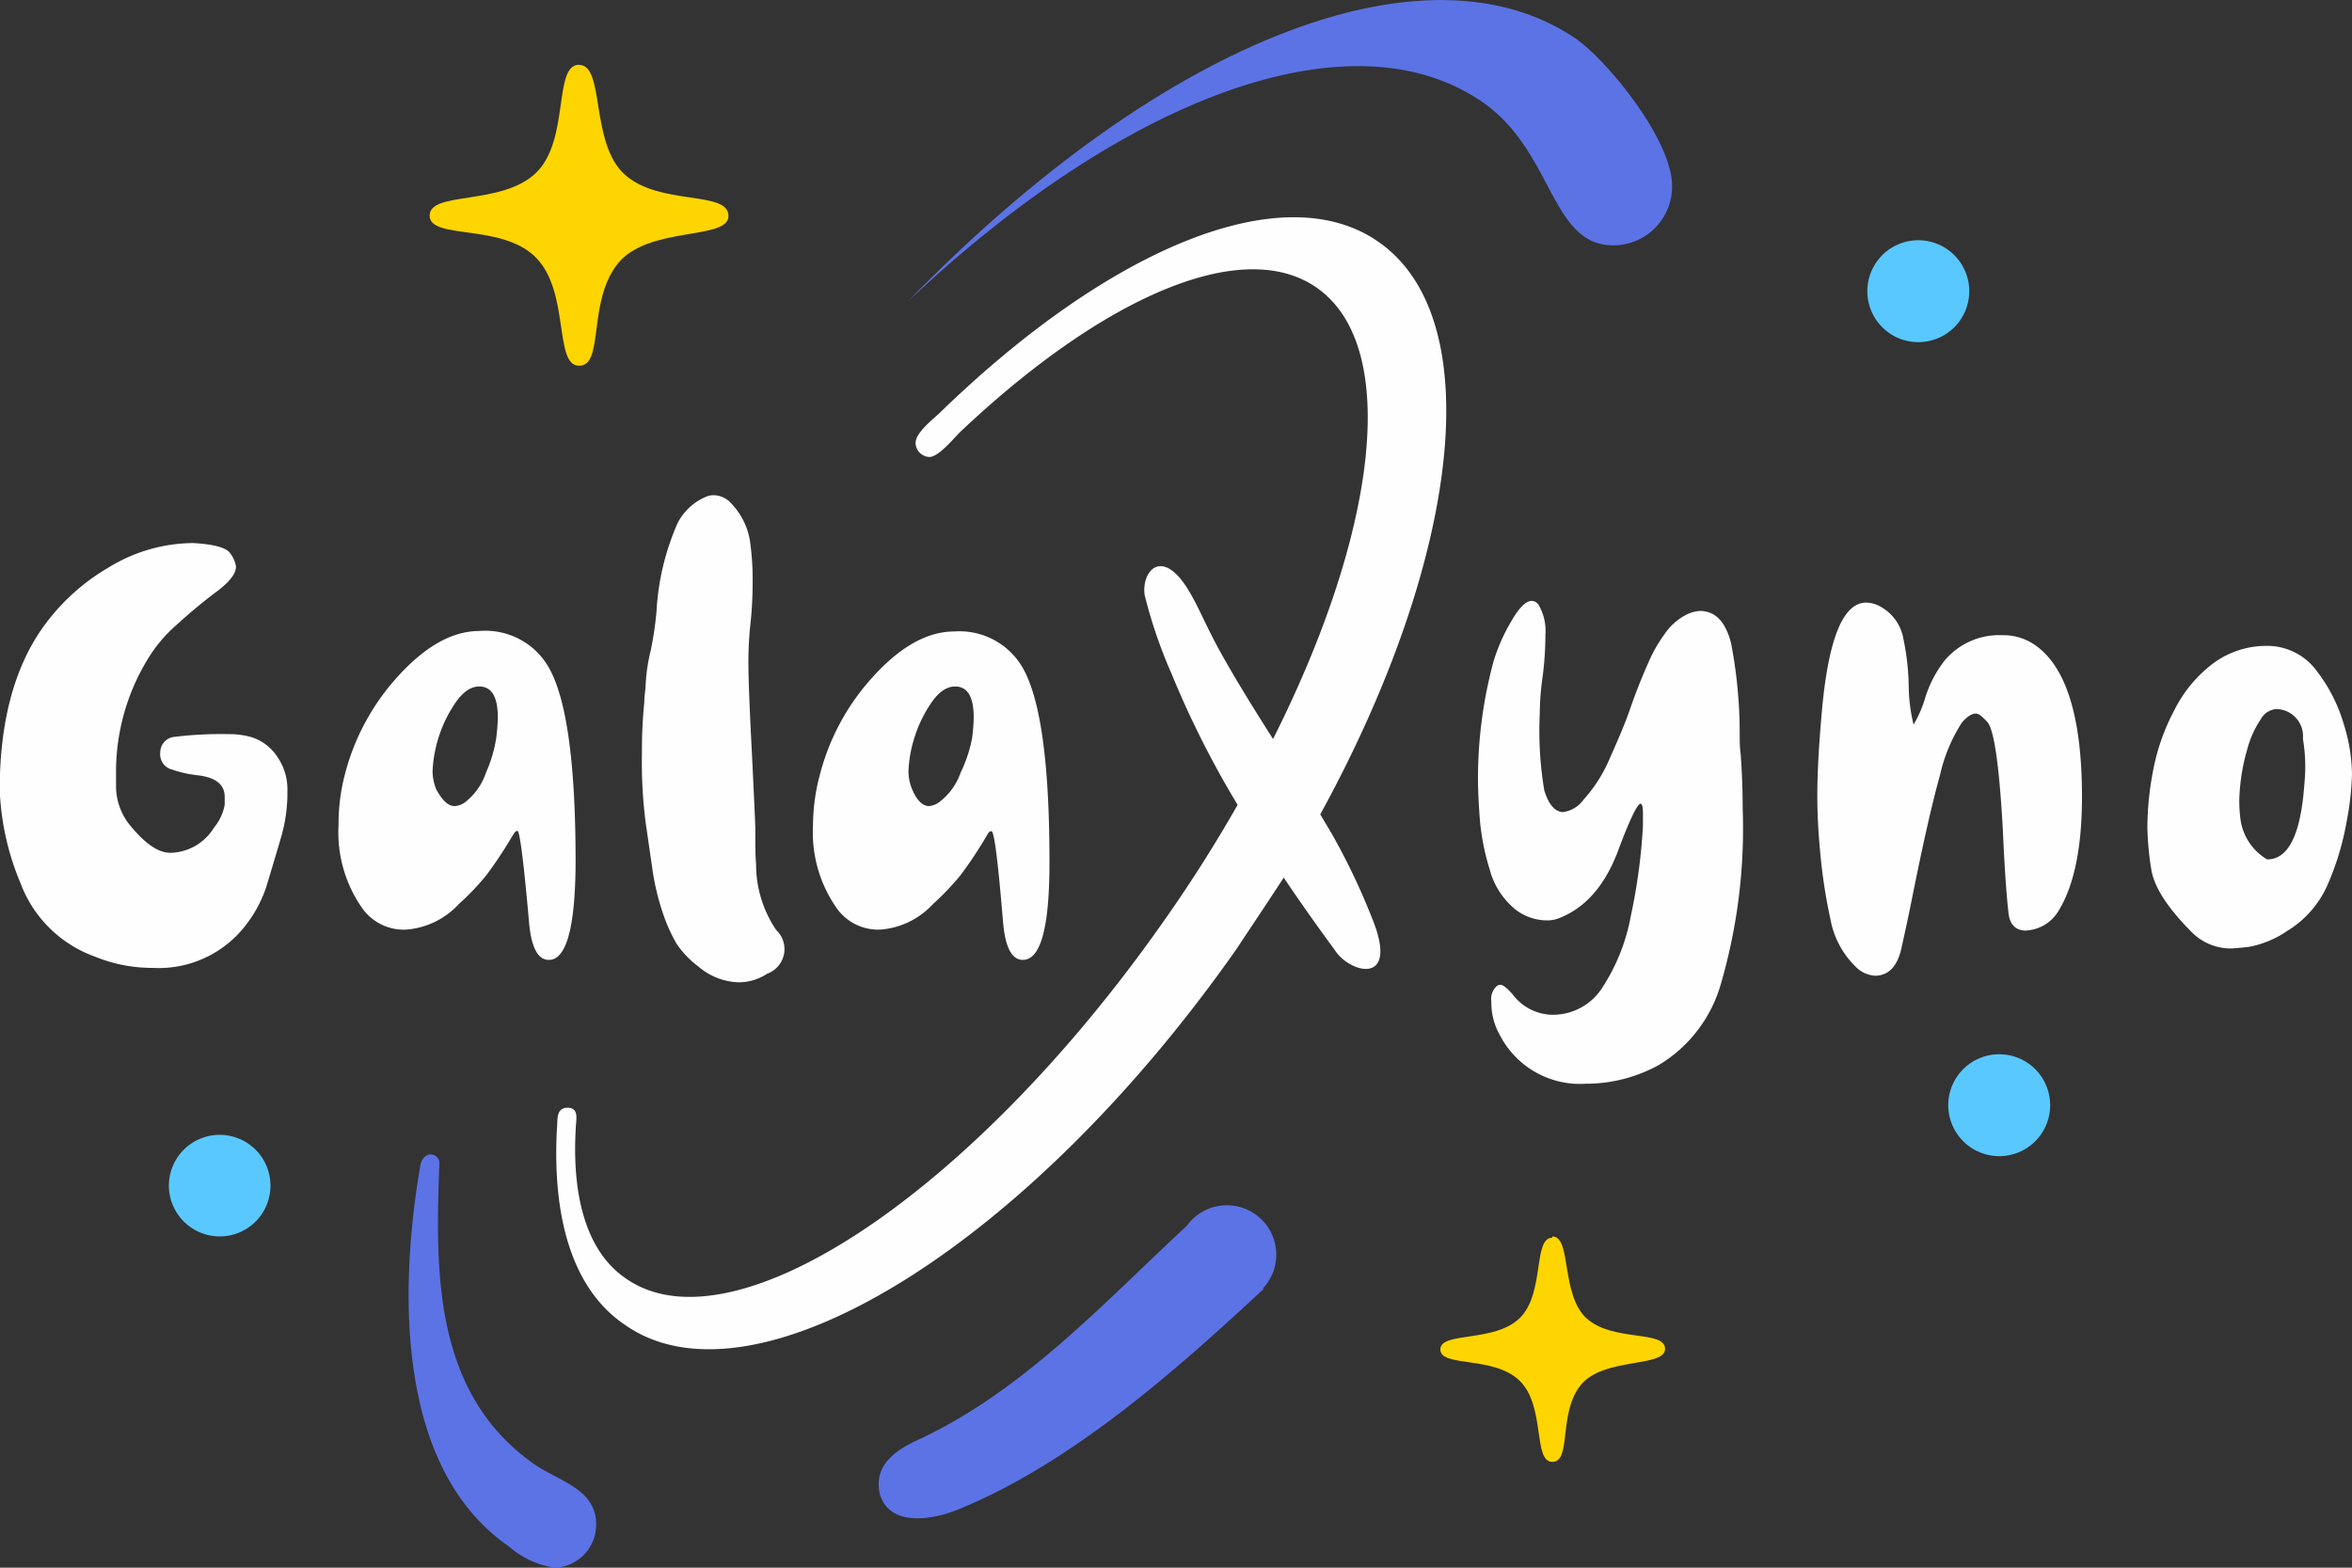
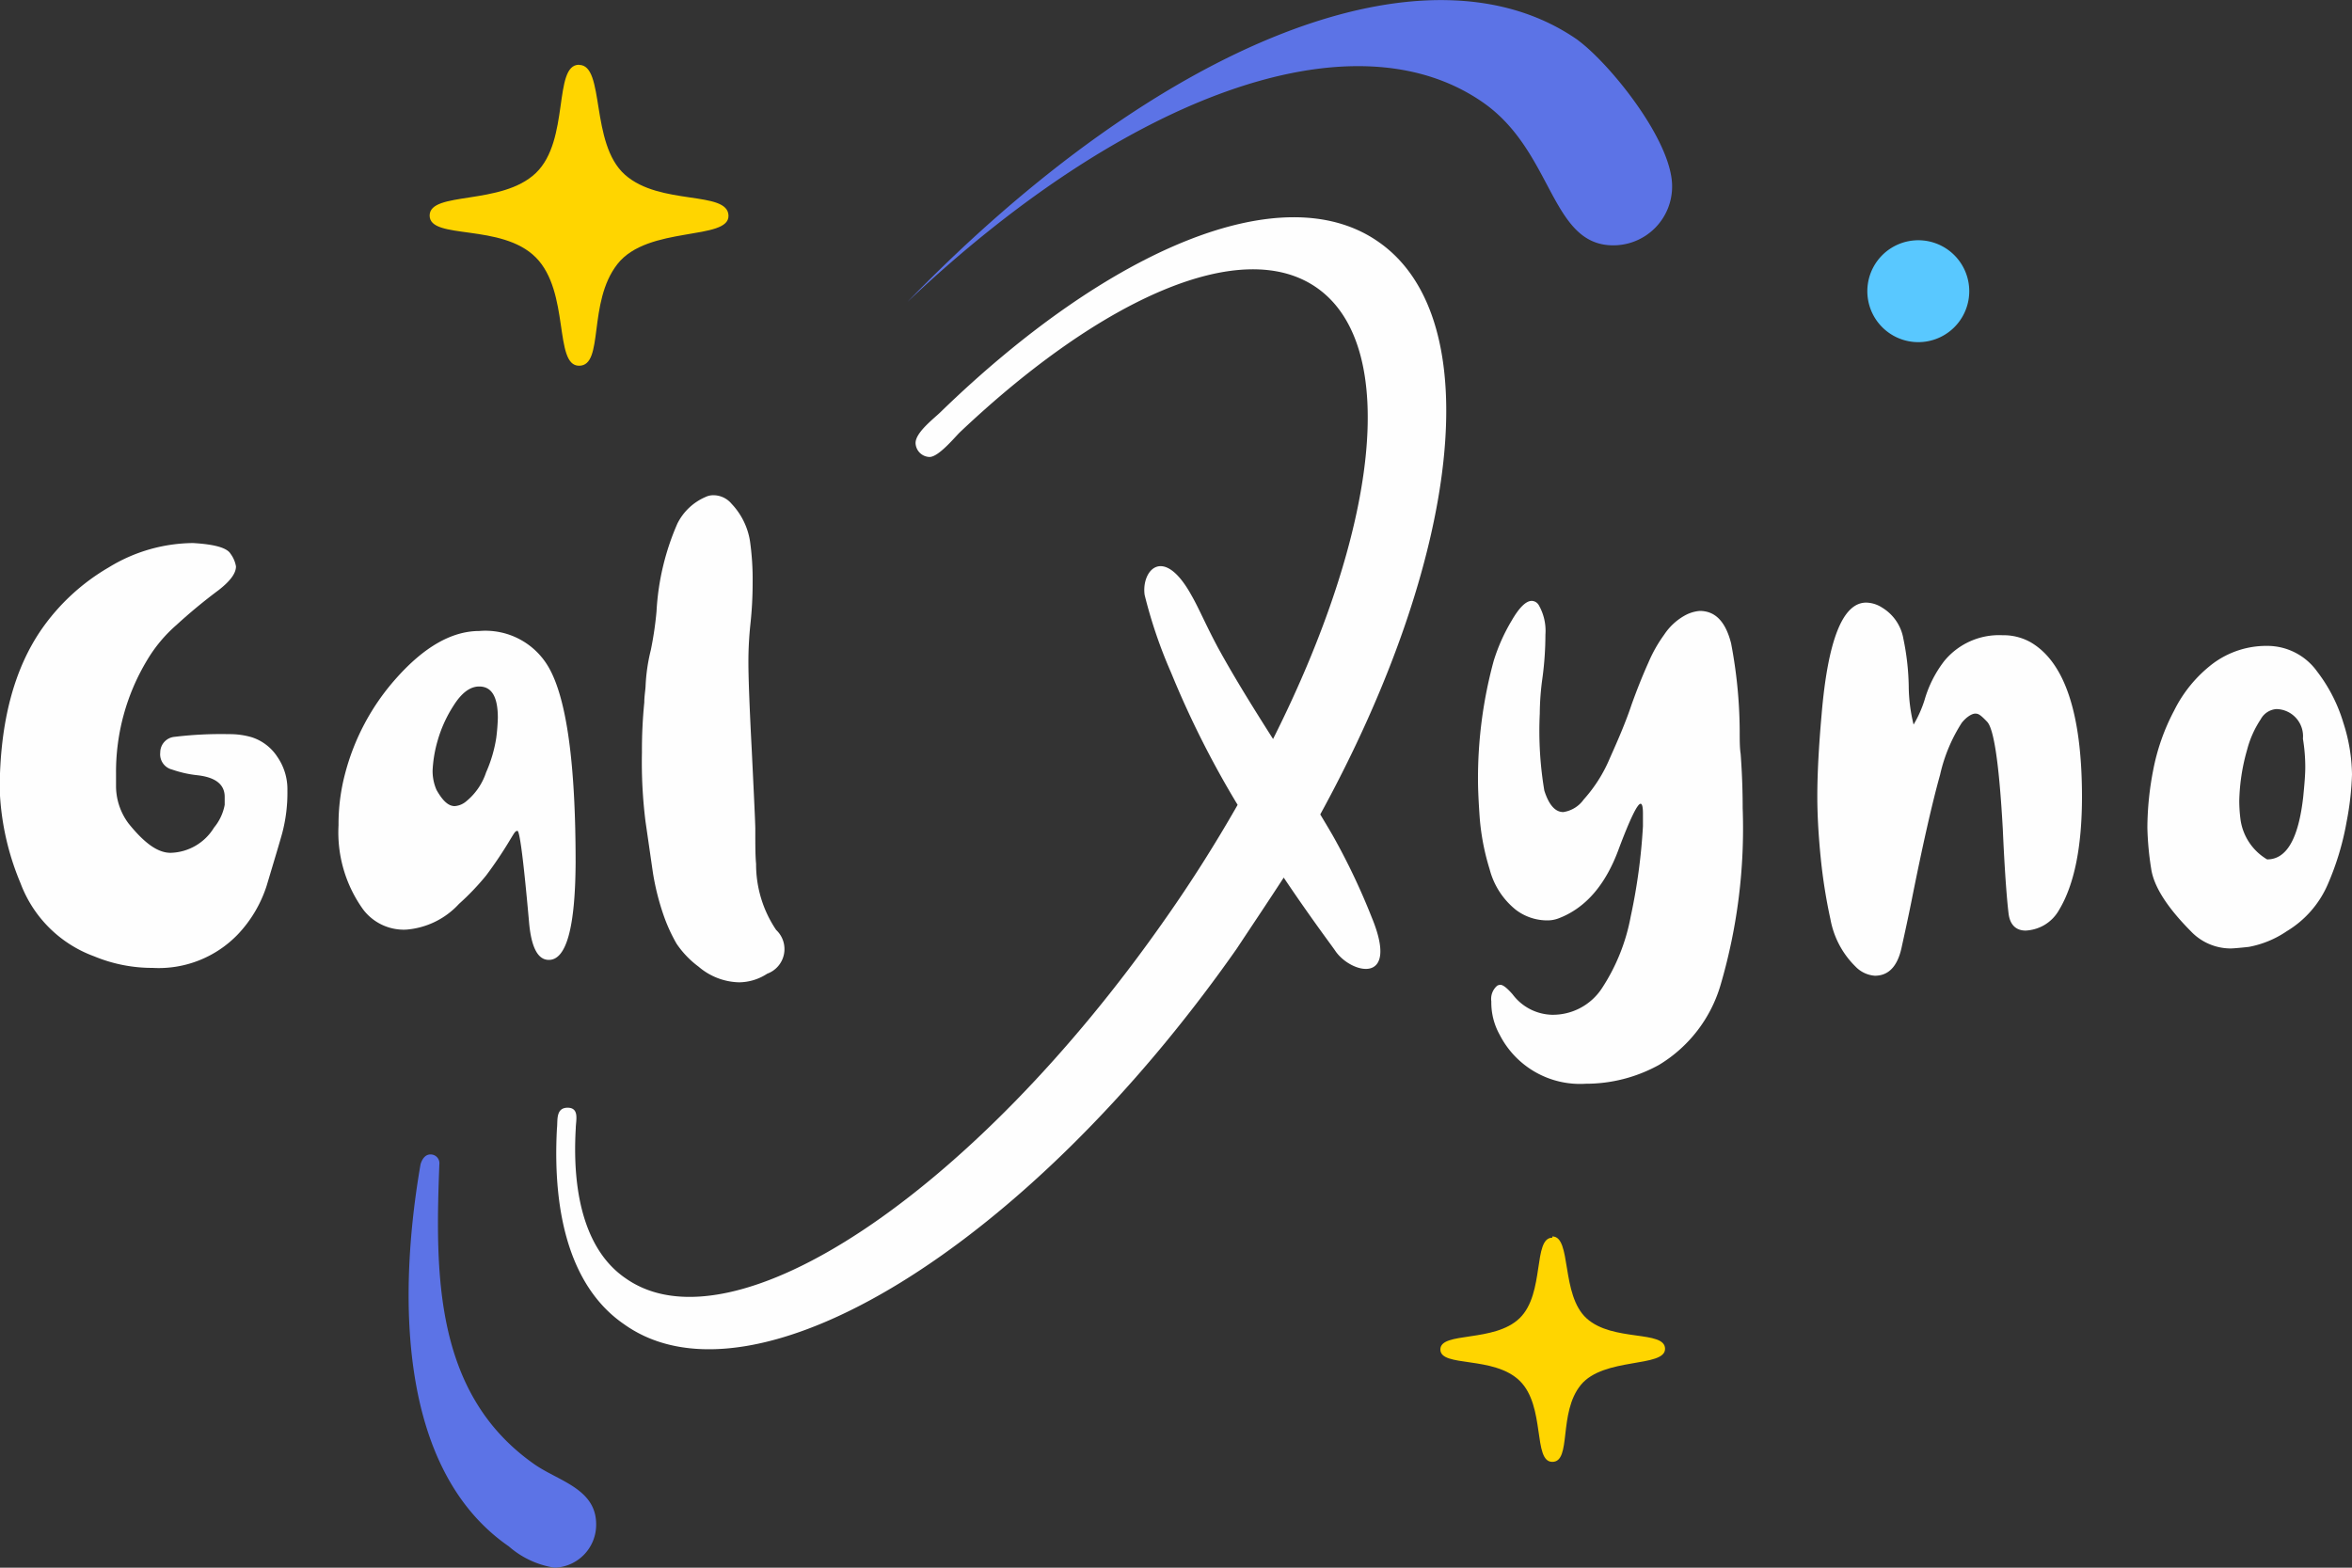
<svg xmlns="http://www.w3.org/2000/svg" viewBox="0 0 150 100">
  <rect x="0" y="0" width="150" height="100" fill="#333333" stroke="none" />
  <g id="GX_-_Logo_Desktop" data-name="GX - Logo Desktop">
-     <path id="circle" d="M80.59,82.22C75.07,87.34,68.4,93.31,61.1,96.29c-1.92.78-4.48,1-5-1.05-.31-1.46.53-2.51,2.35-3.35,6.72-3.08,11.83-8.68,17.24-13.7a3.15,3.15,0,1,1,4.85,4Z" style="fill:#5c73e6;fill-rule:evenodd" />
    <path id="circle-2" data-name="circle" d="M100.65,2.57c-9.54-6.69-26.57,0-42.78,16.69C71.63,6.23,86.22.69,94.6,6.55c4.48,3.14,4.28,9.1,8.29,9.1a3.75,3.75,0,0,0,3.75-3.77c0-2.93-4-7.84-6-9.31ZM27.45,73.64a.56.56,0,0,1,.57.63c-.26,6.9-.36,14.59,6,19.09,1.52,1.1,4,1.57,4,3.87A2.74,2.74,0,0,1,35.37,100a5.74,5.74,0,0,1-2.92-1.36c-7.24-5-7-16.47-5.63-24.37.11-.37.32-.63.63-.63Z" style="fill:#5c73e6;fill-rule:evenodd" />
    <path id="y" d="M101.13,69.13A5.75,5.75,0,0,1,95.64,66a4.2,4.2,0,0,1-.53-2.12,1.11,1.11,0,0,1,.37-1,.42.42,0,0,1,.21-.06c.17,0,.43.21.78.61a3.24,3.24,0,0,0,2.47,1.3,3.74,3.74,0,0,0,3.21-1.67A12.47,12.47,0,0,0,104,58.46a37.1,37.1,0,0,0,.78-5.76c0-.33,0-.6,0-.8q0-.63-.15-.63c-.2,0-.66.94-1.37,2.82Q102,57.59,99.4,58.58a2,2,0,0,1-.72.13,3.31,3.31,0,0,1-2-.67A4.89,4.89,0,0,1,95,55.44a15,15,0,0,1-.63-3.26c-.07-1-.11-1.81-.11-2.42a28.53,28.53,0,0,1,1-7.6,11.72,11.72,0,0,1,1.14-2.56c.49-.85.92-1.27,1.29-1.27a.54.54,0,0,1,.44.26,3.3,3.3,0,0,1,.43,1.89,21,21,0,0,1-.19,2.77,17,17,0,0,0-.17,2.27,23.06,23.06,0,0,0,.29,4.91c.29.91.69,1.37,1.21,1.37A1.94,1.94,0,0,0,101,51a9.31,9.31,0,0,0,1.67-2.64c.5-1.12,1-2.26,1.39-3.43.36-1,.71-1.87,1.07-2.67a8.94,8.94,0,0,1,1-1.77,3.78,3.78,0,0,1,1.27-1.2,2.37,2.37,0,0,1,1-.32c1,0,1.65.69,2,2.06a30.47,30.47,0,0,1,.55,5.6c0,.59,0,1.08.06,1.45.08,1.07.13,2.22.13,3.47a35.47,35.47,0,0,1-1.41,11.28,8.86,8.86,0,0,1-3.93,5.1A9.63,9.63,0,0,1,101.13,69.13Z" style="fill:#fefefe" />
    <path id="n" d="M119.57,62.24a1.9,1.9,0,0,1-1.24-.59,5.64,5.64,0,0,1-1.59-3,34.51,34.51,0,0,1-.63-4c-.14-1.42-.21-2.7-.21-3.86,0-1.41.09-3.14.27-5.17q.6-7.19,2.85-7.18a1.92,1.92,0,0,1,1,.31,2.89,2.89,0,0,1,1.37,2,16.07,16.07,0,0,1,.34,3,10.52,10.52,0,0,0,.31,2.47,7.37,7.37,0,0,0,.7-1.57A7.43,7.43,0,0,1,124,42.16a4.52,4.52,0,0,1,3.71-1.64,3.53,3.53,0,0,1,1.78.44q3.28,1.89,3.29,9.85c0,3.2-.49,5.62-1.46,7.23a2.59,2.59,0,0,1-1,1,2.64,2.64,0,0,1-1.13.32c-.61,0-1-.36-1.09-1.07s-.24-2.45-.37-5.4c-.23-4.11-.56-6.39-1-6.85s-.56-.52-.76-.52-.55.2-.86.59a10.28,10.28,0,0,0-1.38,3.31q-.77,2.76-1.83,8.09c-.2,1-.42,2-.64,3Q120.86,62.24,119.57,62.24Z" style="fill:#fefefe" />
    <path id="o" d="M142.25,60.5a3.5,3.5,0,0,1-2.53-1.1q-2.29-2.31-2.53-4a19.2,19.2,0,0,1-.24-2.61,19.57,19.57,0,0,1,.37-3.66,13.54,13.54,0,0,1,1.34-3.81,8.52,8.52,0,0,1,2.48-3,5.71,5.71,0,0,1,3.47-1.12,3.91,3.91,0,0,1,3.17,1.64,10.12,10.12,0,0,1,1.67,3.27A11.13,11.13,0,0,1,150,49.4a18.53,18.53,0,0,1-.34,3,17.69,17.69,0,0,1-1.2,4,6.49,6.49,0,0,1-2.62,3,6.34,6.34,0,0,1-2.42,1C142.79,60.47,142.4,60.5,142.25,60.5Zm2.34-5.68c1.24,0,2-1.32,2.3-4,.08-.8.13-1.42.13-1.87a11.11,11.11,0,0,0-.15-1.83,1.73,1.73,0,0,0-1.69-1.89,1.24,1.24,0,0,0-1,.65,6.43,6.43,0,0,0-.87,1.95,12.7,12.7,0,0,0-.5,3.26,9.51,9.51,0,0,0,.08,1.19,3.52,3.52,0,0,0,1.63,2.5Z" style="fill:#fefefe" />
    <path id="sphere" d="M122.16,21.82a3.25,3.25,0,1,0,0-6.49,3.25,3.25,0,0,0,0,6.49Z" style="fill:#59c8ff;fill-rule:evenodd" />
-     <path id="sphere-2" data-name="sphere" d="M14,78.87a3.24,3.24,0,1,0-3.23-3.24A3.25,3.25,0,0,0,14,78.87Z" style="fill:#59c8ff;fill-rule:evenodd" />
-     <path id="sphere-3" data-name="sphere" d="M127.53,73.75a3.25,3.25,0,1,0-3.28-3.24,3.26,3.26,0,0,0,3.28,3.24Z" style="fill:#59c8ff;fill-rule:evenodd" />
    <path id="star" d="M36.93,4.14c1.67,0,.68,5,2.92,7s6.56,1,6.61,2.61-5.15.63-7.08,3.09-.83,6.49-2.45,6.49-.57-4.71-2.76-6.91-6.77-1.1-6.77-2.67,4.58-.62,6.77-2.71,1.09-6.91,2.76-6.91Z" style="fill:#ffd500;fill-rule:evenodd" />
    <path id="star-2" data-name="star" d="M99,78.87c1.25,0,.52,3.72,2.19,5.23s5,.73,5,1.94-3.91.52-5.37,2.3-.57,4.91-1.82,4.91-.42-3.55-2.08-5.17-5.06-.84-5.06-2,3.44-.42,5.06-2,.83-5.13,2.08-5.13Z" style="fill:#ffd500;fill-rule:evenodd" />
    <path d="M85,53.3c-.26-.45-.53-.9-.8-1.35C93.09,35.72,95,20.38,87.93,15.44c-6.09-4.29-17.19.42-27.92,10.82-.42.42-1.62,1.31-1.62,2a.92.92,0,0,0,.89.89c.57,0,1.56-1.2,1.93-1.57C70.27,19,79.23,15,84,18.37c5.31,3.75,3.86,15.5-2.81,28.77-1.22-1.92-2.44-3.87-3.52-5.84C76.91,39.88,76.44,38.76,76,38c-1.8-3.28-3.22-1.6-3-.05a30.47,30.47,0,0,0,1.68,4.94,60.7,60.7,0,0,0,4.25,8.45c-1.38,2.42-2.92,4.87-4.63,7.3C62.09,76.1,46.72,86.35,39.9,81.54c-2.45-1.67-3.44-5.13-3.18-9.57,0-.47.26-1.31-.52-1.31s-.62.84-.68,1.31c-.31,5.75,1,10.25,4.28,12.5C48,90.33,65.53,79.55,78.87,60.52c1-1.51,2-3,3-4.54,1.77,2.64,3.14,4.44,3.3,4.69,1,1.45,4.12,2.21,2.31-2.16A42.31,42.31,0,0,0,85,53.3Z" style="fill:#fefefe" />
    <path id="G" d="M9.73,61.74A9.67,9.67,0,0,1,6,61a7.91,7.91,0,0,1-4.69-4.66,17,17,0,0,1-1.33-6Q0,43.94,2.68,40.1a13.46,13.46,0,0,1,4.26-3.91,10.42,10.42,0,0,1,5.37-1.55c1.37.08,2.16.3,2.39.68a1.89,1.89,0,0,1,.35.81c0,.45-.38.95-1.13,1.53a34.14,34.14,0,0,0-2.67,2.21A9.18,9.18,0,0,0,9.4,42.08a13.8,13.8,0,0,0-2,7.24l0,.88a4,4,0,0,0,.8,2.33c1,1.24,1.85,1.87,2.68,1.87a3.34,3.34,0,0,0,2.77-1.61,3.17,3.17,0,0,0,.68-1.45c0-.33,0-.5,0-.51,0-.79-.58-1.25-1.75-1.38a7.15,7.15,0,0,1-1.6-.36A1,1,0,0,1,10.22,48a1,1,0,0,1,.93-1,24.52,24.52,0,0,1,3.46-.17,5,5,0,0,1,1.42.19,3.07,3.07,0,0,1,1.66,1.26,3.64,3.64,0,0,1,.64,2.15A10.08,10.08,0,0,1,18,53.14c-.13.48-.47,1.61-1,3.38a8.13,8.13,0,0,1-1.82,3.07A7,7,0,0,1,9.73,61.74Z" style="fill:#fefefe" />
    <path id="a" d="M35,61.23c-.7,0-1.12-.8-1.26-2.41C33.4,55,33.15,53,33,53s-.22.17-.44.52A26.23,26.23,0,0,1,31,55.85a16.12,16.12,0,0,1-1.73,1.81,5.1,5.1,0,0,1-3.38,1.64A3.25,3.25,0,0,1,23.15,58a8.41,8.41,0,0,1-1.56-5.35A12.57,12.57,0,0,1,22,49.38a14.71,14.71,0,0,1,3.23-6.07q2.7-3.06,5.34-3.06A4.65,4.65,0,0,1,35,42.58q1.71,3,1.71,12.43Q36.68,61.24,35,61.23Zm-6-9.81a1.27,1.27,0,0,0,.74-.31A4,4,0,0,0,31,49.27a8.69,8.69,0,0,0,.65-2.21,12.64,12.64,0,0,0,.1-1.27c0-1.36-.4-2-1.19-2-.59,0-1.14.42-1.66,1.26a8.31,8.31,0,0,0-1,2.23,8.16,8.16,0,0,0-.31,1.85,3,3,0,0,0,.25,1.26C28.22,51.06,28.58,51.42,29,51.42Z" style="fill:#fefefe" />
    <path id="l" d="M47.13,62.66a4.1,4.1,0,0,1-2.58-1,6,6,0,0,1-1.4-1.46,10.58,10.58,0,0,1-.83-1.82,16,16,0,0,1-.68-2.71l-.47-3.25A30.37,30.37,0,0,1,40.94,48a30.51,30.51,0,0,1,.15-3.19c0-.37.06-.71.08-1a11.56,11.56,0,0,1,.34-2.36A22,22,0,0,0,41.87,39,16.09,16.09,0,0,1,43.2,33.4,3.59,3.59,0,0,1,45,31.7a1.13,1.13,0,0,1,.5-.11,1.51,1.51,0,0,1,1.16.55,4.47,4.47,0,0,1,1.17,2.37A17.25,17.25,0,0,1,48,37.14a24.39,24.39,0,0,1-.14,2.65,22.74,22.74,0,0,0-.13,2.45c0,1,.07,2.86.21,5.53.15,3.08.23,4.78.23,5.1,0,1,0,1.74.05,2.23a7.47,7.47,0,0,0,1.28,4.22,1.67,1.67,0,0,1-.57,2.79A3.31,3.31,0,0,1,47.13,62.66Z" style="fill:#fefefe" />
-     <path id="a-2" data-name="a" d="M65.23,61.23c-.7,0-1.12-.8-1.26-2.41-.32-3.86-.56-5.8-.74-5.8s-.22.17-.44.52a26.23,26.23,0,0,1-1.55,2.31,17.09,17.09,0,0,1-1.73,1.81,5.1,5.1,0,0,1-3.38,1.64A3.25,3.25,0,0,1,53.41,58a8.41,8.41,0,0,1-1.56-5.35,12.57,12.57,0,0,1,.44-3.24,14.71,14.71,0,0,1,3.23-6.07q2.7-3.06,5.34-3.06a4.65,4.65,0,0,1,4.37,2.33q1.71,3,1.7,12.43C66.93,59.16,66.37,61.23,65.23,61.23Zm-6-9.81a1.27,1.27,0,0,0,.74-.31,4,4,0,0,0,1.3-1.84A8.69,8.69,0,0,0,62,47.06a12.64,12.64,0,0,0,.1-1.27c0-1.36-.4-2-1.19-2-.59,0-1.14.42-1.66,1.26a8.31,8.31,0,0,0-1,2.23,8.16,8.16,0,0,0-.31,1.85,3,3,0,0,0,.25,1.26C58.48,51.06,58.84,51.42,59.26,51.42Z" style="fill:#fefefe" />
  </g>
</svg>